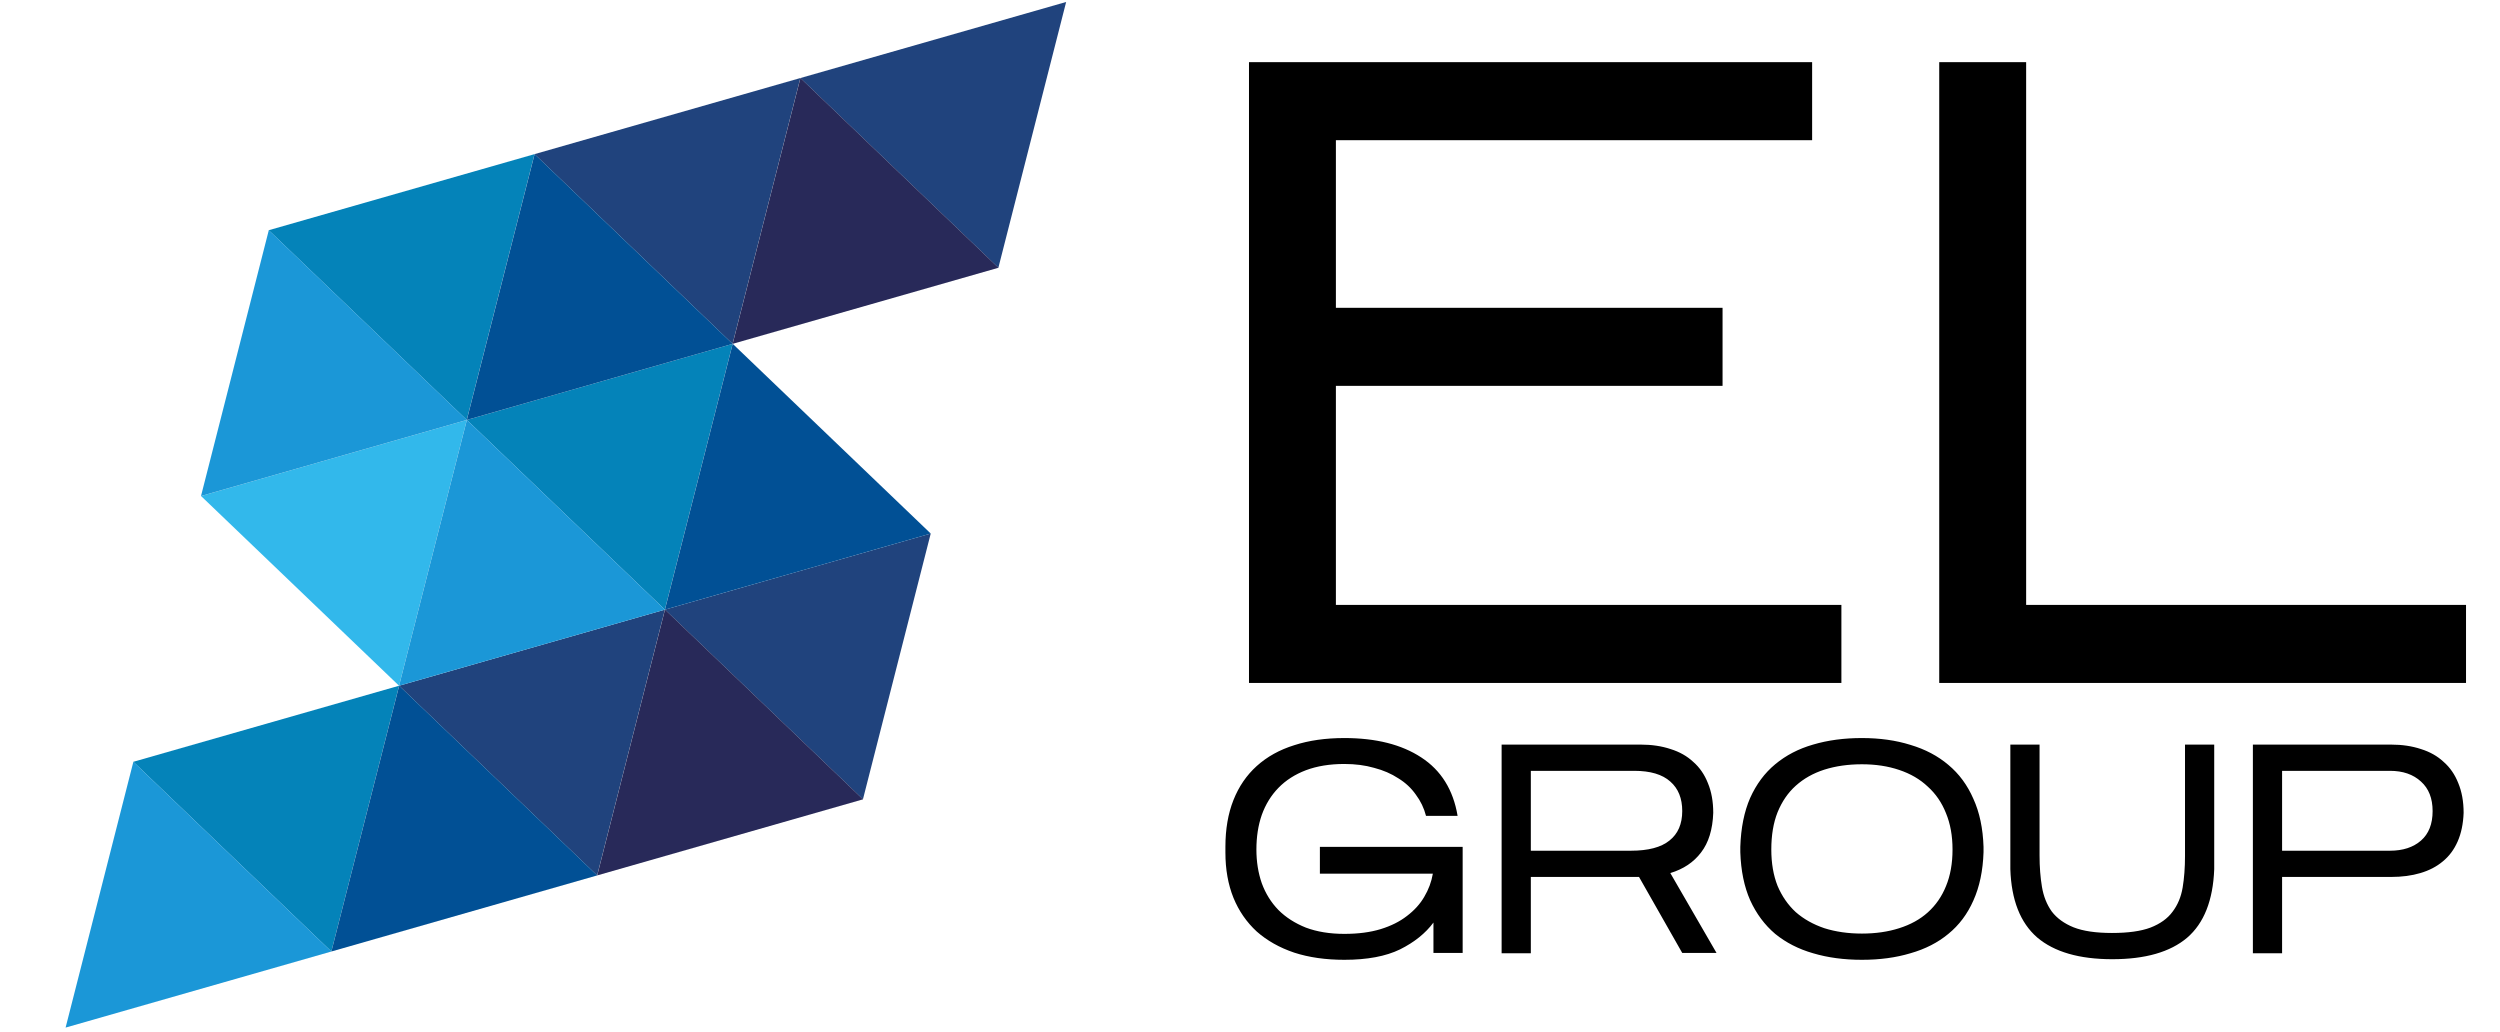
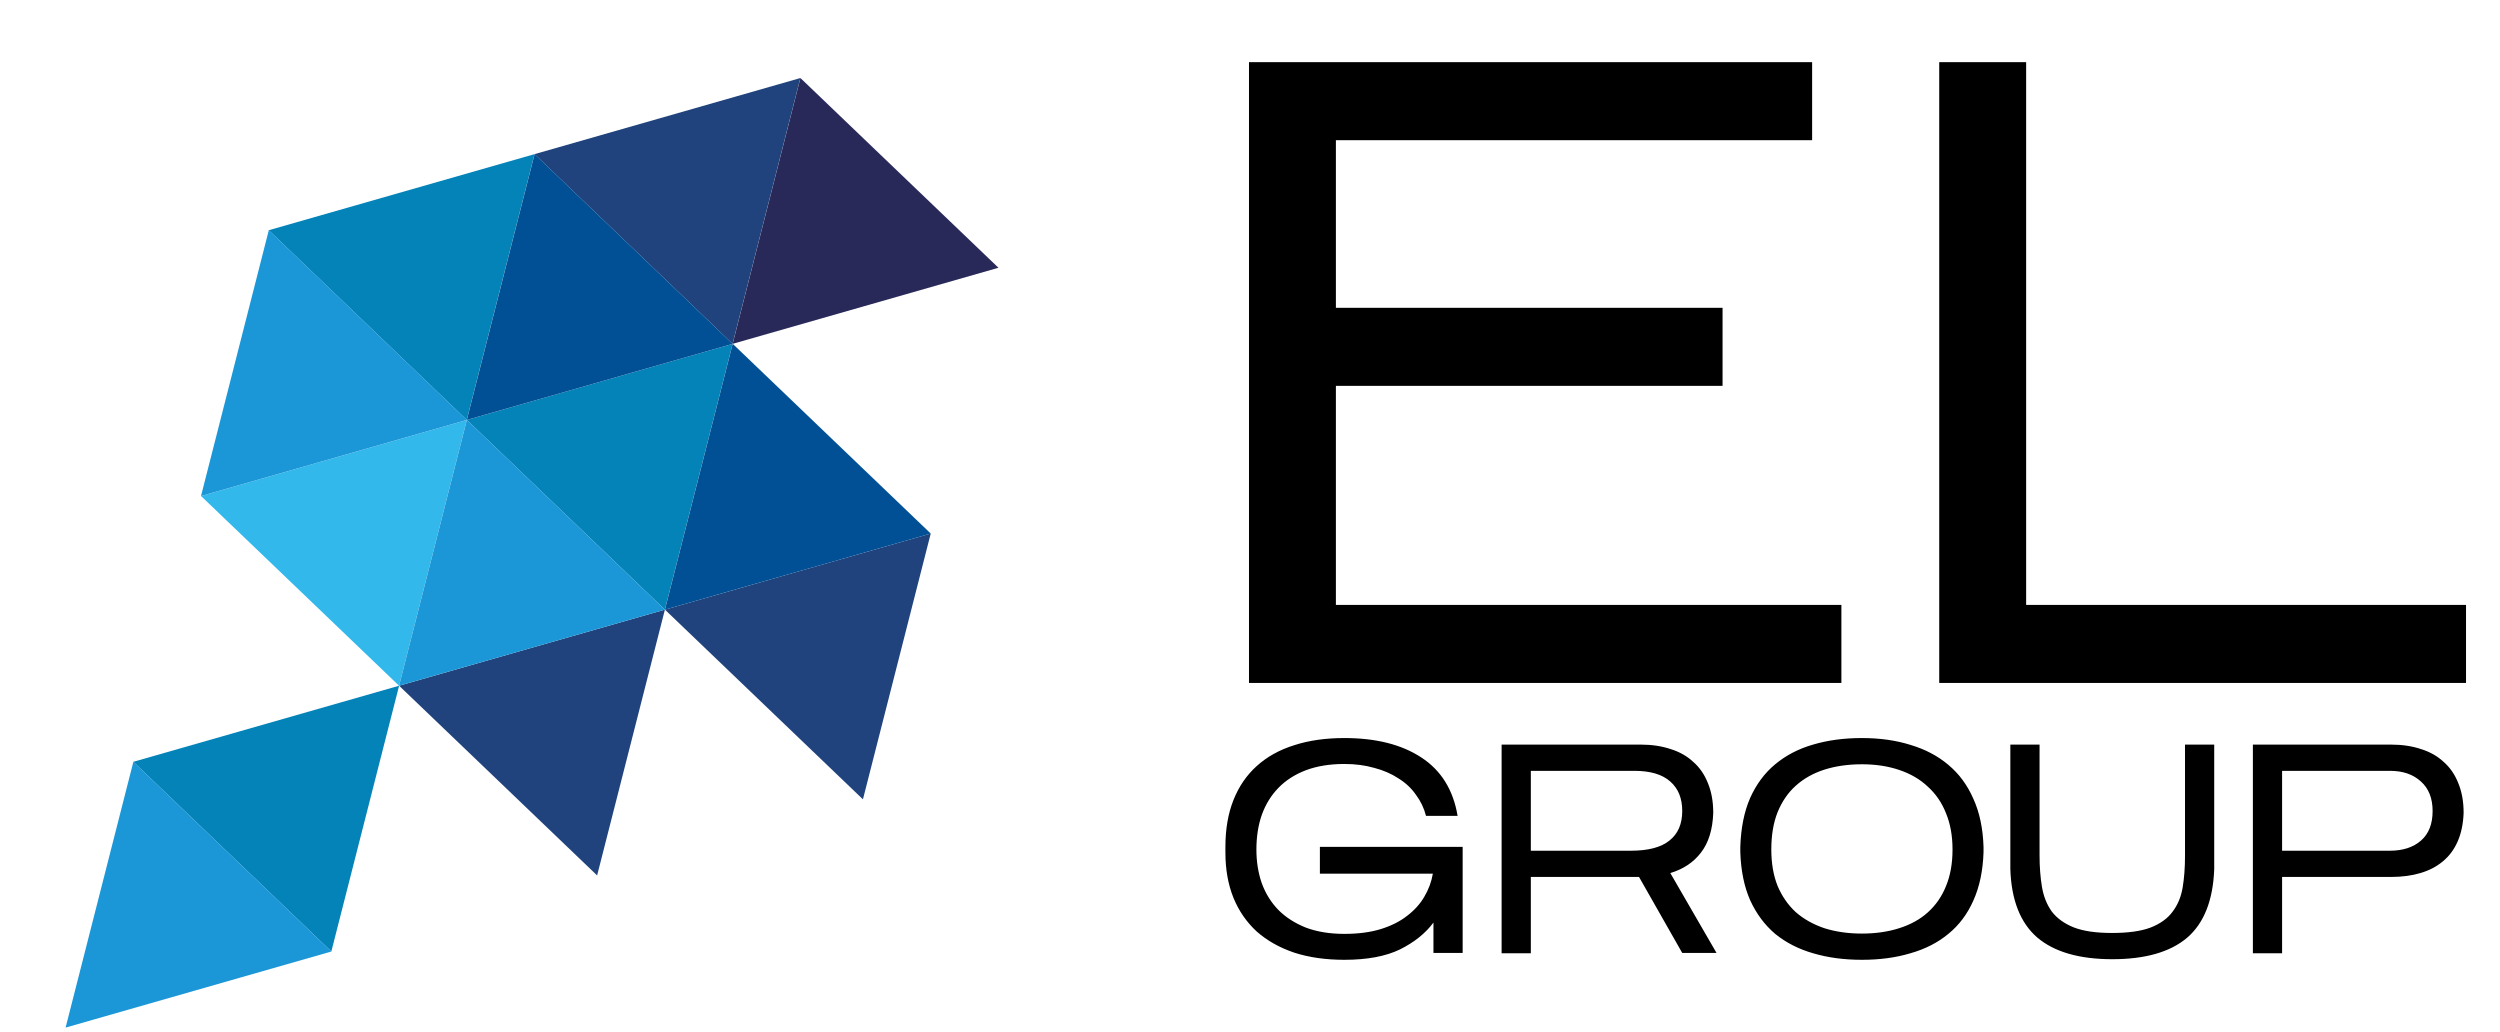
<svg xmlns="http://www.w3.org/2000/svg" width="269" height="111" viewBox="0 0 269 111" fill="none">
  <path d="M198.134 65.088V73.485H134.391V6.688H194.985V15.085H143.742V33.12H185.347V41.518H143.742V65.088H198.134ZM265.344 65.088V73.485H208.661V6.688H218.013V65.088H265.344Z" fill="black" />
  <path d="M154.239 99.266C153.384 100.421 152.187 101.383 150.647 102.152C149.108 102.901 147.109 103.275 144.65 103.275C142.64 103.275 140.844 103.018 139.262 102.505C137.68 101.971 136.333 101.212 135.221 100.228C134.131 99.223 133.297 98.015 132.72 96.604C132.142 95.171 131.854 93.547 131.854 91.729V91.12C131.854 89.217 132.142 87.538 132.72 86.085C133.297 84.631 134.131 83.412 135.221 82.428C136.333 81.424 137.68 80.675 139.262 80.183C140.844 79.67 142.64 79.414 144.65 79.414C148.05 79.414 150.808 80.109 152.925 81.498C155.063 82.888 156.367 84.984 156.837 87.784H153.438C153.224 86.951 152.86 86.192 152.347 85.507C151.855 84.802 151.225 84.214 150.455 83.743C149.707 83.252 148.841 82.877 147.857 82.621C146.895 82.343 145.826 82.204 144.65 82.204C143.089 82.204 141.71 82.428 140.513 82.877C139.337 83.326 138.353 83.957 137.562 84.77C136.771 85.582 136.173 86.555 135.766 87.688C135.381 88.8 135.189 90.04 135.189 91.409C135.189 92.713 135.381 93.921 135.766 95.032C136.173 96.144 136.771 97.106 137.562 97.919C138.353 98.71 139.337 99.341 140.513 99.811C141.71 100.26 143.089 100.485 144.65 100.485C146.147 100.485 147.451 100.314 148.563 99.972C149.675 99.629 150.615 99.159 151.385 98.56C152.176 97.962 152.796 97.278 153.245 96.508C153.716 95.717 154.026 94.883 154.175 94.006H142.02V91.12H157.382V102.537H154.239V99.266ZM164.717 94.359V102.569H161.574V80.119H176.551C177.727 80.119 178.796 80.28 179.759 80.6C180.721 80.9 181.533 81.359 182.196 81.98C182.88 82.578 183.404 83.337 183.767 84.257C184.152 85.176 184.345 86.245 184.345 87.464C184.281 89.26 183.842 90.681 183.03 91.729C182.239 92.777 181.138 93.514 179.726 93.942L184.698 102.537H181.009L176.359 94.359H164.717ZM164.717 91.537H175.493C177.353 91.537 178.732 91.173 179.63 90.446C180.55 89.719 181.009 88.661 181.009 87.271C181.009 85.903 180.582 84.844 179.726 84.096C178.871 83.326 177.578 82.942 175.846 82.942H164.717V91.537ZM187.257 91.12C187.322 89.089 187.674 87.335 188.316 85.86C188.979 84.385 189.877 83.177 191.01 82.236C192.164 81.274 193.522 80.568 195.083 80.119C196.665 79.649 198.418 79.414 200.343 79.414C202.267 79.414 204.009 79.66 205.57 80.151C207.152 80.622 208.51 81.338 209.643 82.3C210.798 83.262 211.696 84.481 212.337 85.956C213 87.41 213.364 89.131 213.428 91.12V91.697C213.364 93.686 213 95.417 212.337 96.893C211.696 98.347 210.798 99.544 209.643 100.485C208.51 101.425 207.152 102.12 205.57 102.569C204.009 103.04 202.267 103.275 200.343 103.275C198.418 103.275 196.665 103.04 195.083 102.569C193.522 102.12 192.164 101.425 191.01 100.485C189.877 99.522 188.979 98.314 188.316 96.861C187.674 95.407 187.322 93.686 187.257 91.697V91.12ZM200.343 82.236C198.867 82.236 197.52 82.428 196.302 82.813C195.104 83.198 194.078 83.775 193.223 84.545C192.389 85.293 191.737 86.245 191.266 87.4C190.817 88.533 190.593 89.869 190.593 91.409C190.593 92.884 190.817 94.188 191.266 95.321C191.737 96.433 192.389 97.374 193.223 98.144C194.078 98.892 195.104 99.469 196.302 99.875C197.52 100.26 198.867 100.453 200.343 100.453C201.818 100.453 203.154 100.26 204.352 99.875C205.57 99.49 206.597 98.924 207.43 98.175C208.286 97.406 208.938 96.465 209.387 95.353C209.857 94.22 210.092 92.905 210.092 91.409C210.092 89.933 209.857 88.629 209.387 87.496C208.938 86.363 208.286 85.411 207.43 84.641C206.597 83.85 205.57 83.252 204.352 82.845C203.154 82.439 201.818 82.236 200.343 82.236ZM238.25 93.525C238.122 96.882 237.149 99.341 235.332 100.902C233.514 102.441 230.831 103.211 227.282 103.211C223.733 103.211 221.039 102.43 219.2 100.87C217.382 99.287 216.42 96.839 216.313 93.525V80.119H219.456V92.05C219.456 93.269 219.542 94.391 219.713 95.417C219.884 96.444 220.237 97.331 220.771 98.079C221.327 98.806 222.108 99.373 223.113 99.779C224.139 100.185 225.518 100.388 227.25 100.388C228.982 100.388 230.361 100.196 231.387 99.811C232.435 99.405 233.226 98.838 233.76 98.111C234.316 97.385 234.68 96.519 234.851 95.514C235.022 94.487 235.107 93.354 235.107 92.114V80.119H238.25V93.525ZM245.553 94.359V102.569H242.41V80.119H257.291C258.467 80.119 259.536 80.28 260.499 80.6C261.461 80.9 262.273 81.359 262.936 81.98C263.62 82.578 264.144 83.337 264.508 84.257C264.892 85.176 265.085 86.245 265.085 87.464C265.042 88.64 264.828 89.666 264.443 90.543C264.059 91.419 263.524 92.135 262.84 92.691C262.177 93.247 261.375 93.664 260.434 93.942C259.494 94.22 258.446 94.359 257.291 94.359H245.553ZM245.553 91.537H257.163C258.553 91.537 259.665 91.173 260.499 90.446C261.332 89.719 261.749 88.661 261.749 87.271C261.749 85.903 261.332 84.844 260.499 84.096C259.665 83.326 258.553 82.942 257.163 82.942H245.553V91.537Z" fill="black" />
-   <path d="M86.117 8.399L114.718 0.212L107.424 28.813L86.117 8.399Z" fill="#20437D" />
  <path d="M71.545 65.596L100.146 57.409L92.852 86.01L71.545 65.596Z" fill="#20437D" />
  <path d="M50.23 45.184L78.831 36.997L71.537 65.598L50.23 45.184Z" fill="#0483B9" />
  <path d="M57.515 16.585L86.116 8.398L78.823 36.999L57.515 16.585Z" fill="#20437D" />
  <path d="M42.943 73.783L71.544 65.596L64.25 94.198L42.943 73.783Z" fill="#20437D" />
  <path d="M21.631 53.371L50.231 45.184L42.938 73.786L21.631 53.371Z" fill="#32B8EB" />
  <path d="M28.912 24.773L57.513 16.586L50.219 45.187L28.912 24.773Z" fill="#0483B9" />
  <path d="M14.344 81.97L42.944 73.783L35.651 102.384L14.344 81.97Z" fill="#0483B9" />
  <path d="M78.83 36.998L50.23 45.184L57.523 16.583L78.83 36.998Z" fill="#015095" />
-   <path d="M64.258 94.195L35.657 102.382L42.951 73.781L64.258 94.195Z" fill="#015095" />
+   <path d="M64.258 94.195L35.657 102.382L64.258 94.195Z" fill="#015095" />
  <path d="M50.229 45.184L21.628 53.371L28.922 24.77L50.229 45.184Z" fill="#1B97D7" />
  <path d="M35.658 102.382L7.058 110.569L14.351 81.968L35.658 102.382Z" fill="#1B97D7" />
  <path d="M107.434 28.811L78.833 36.997L86.126 8.396L107.434 28.811Z" fill="#282959" />
-   <path d="M92.862 86.008L64.261 94.195L71.554 65.594L92.862 86.008Z" fill="#282959" />
  <path d="M71.543 65.596L42.942 73.783L50.236 45.182L71.543 65.596Z" fill="#1B97D7" />
  <path d="M100.147 57.41L71.546 65.597L78.839 36.995L100.147 57.41Z" fill="#015095" />
</svg>